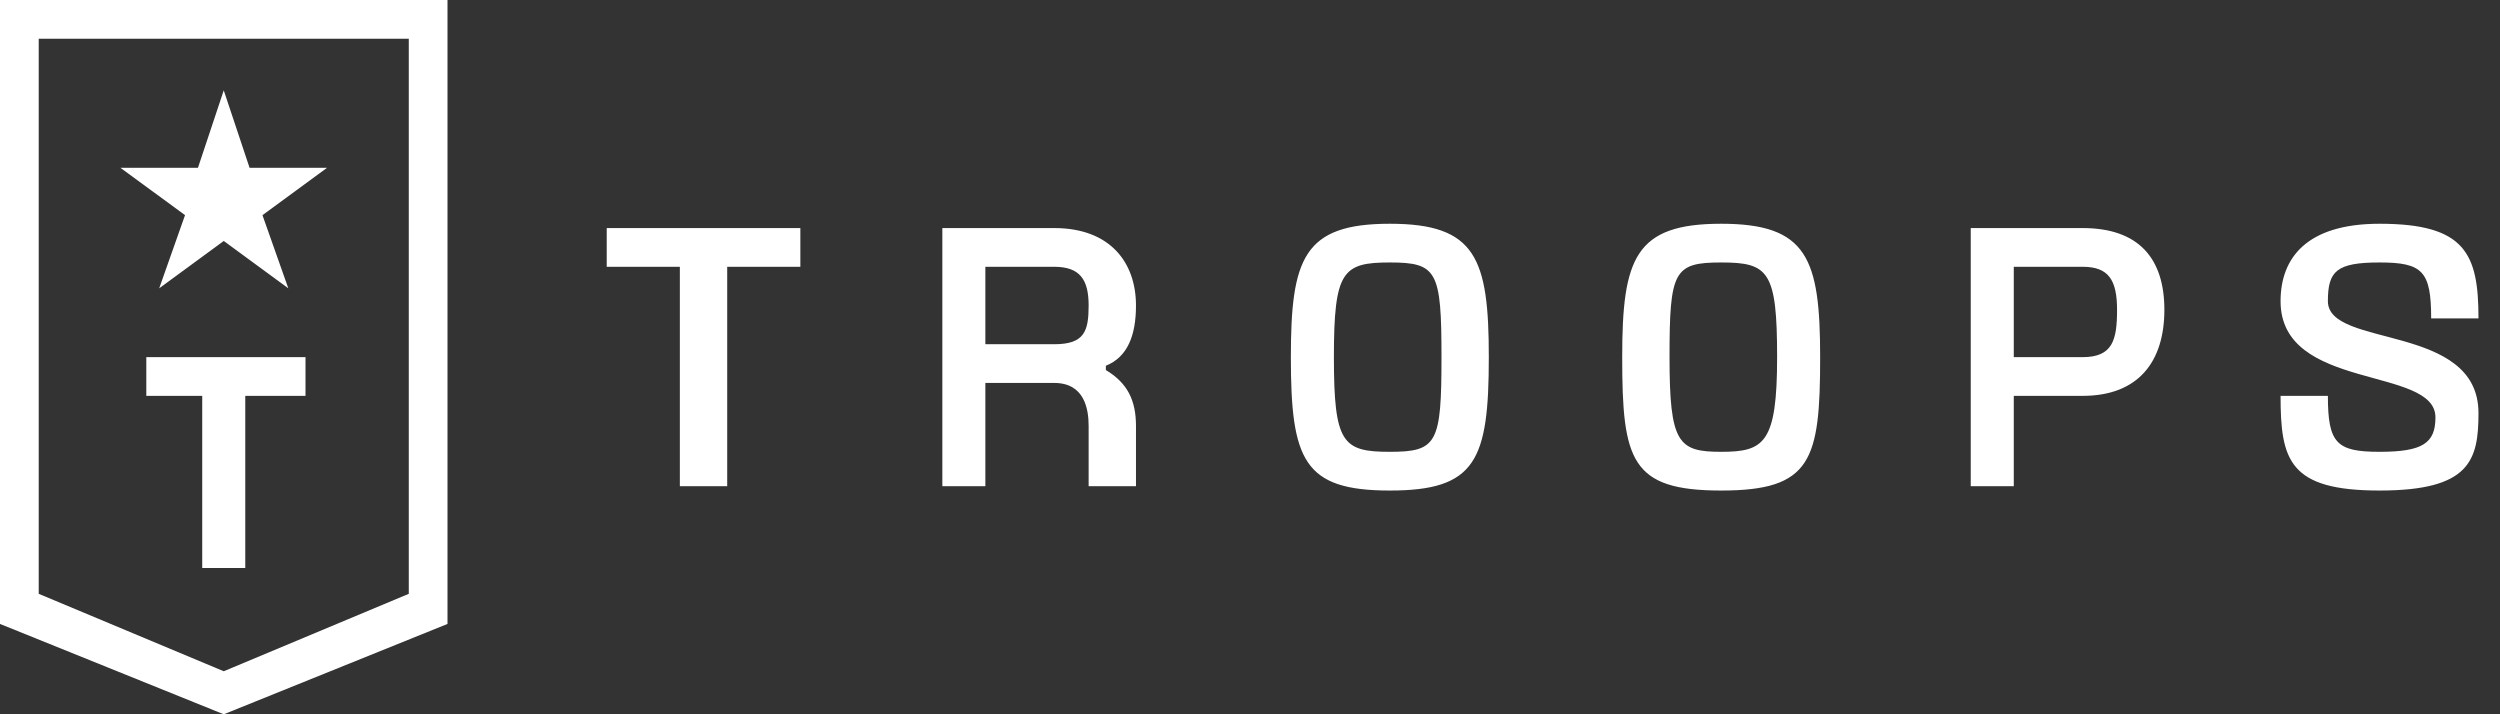
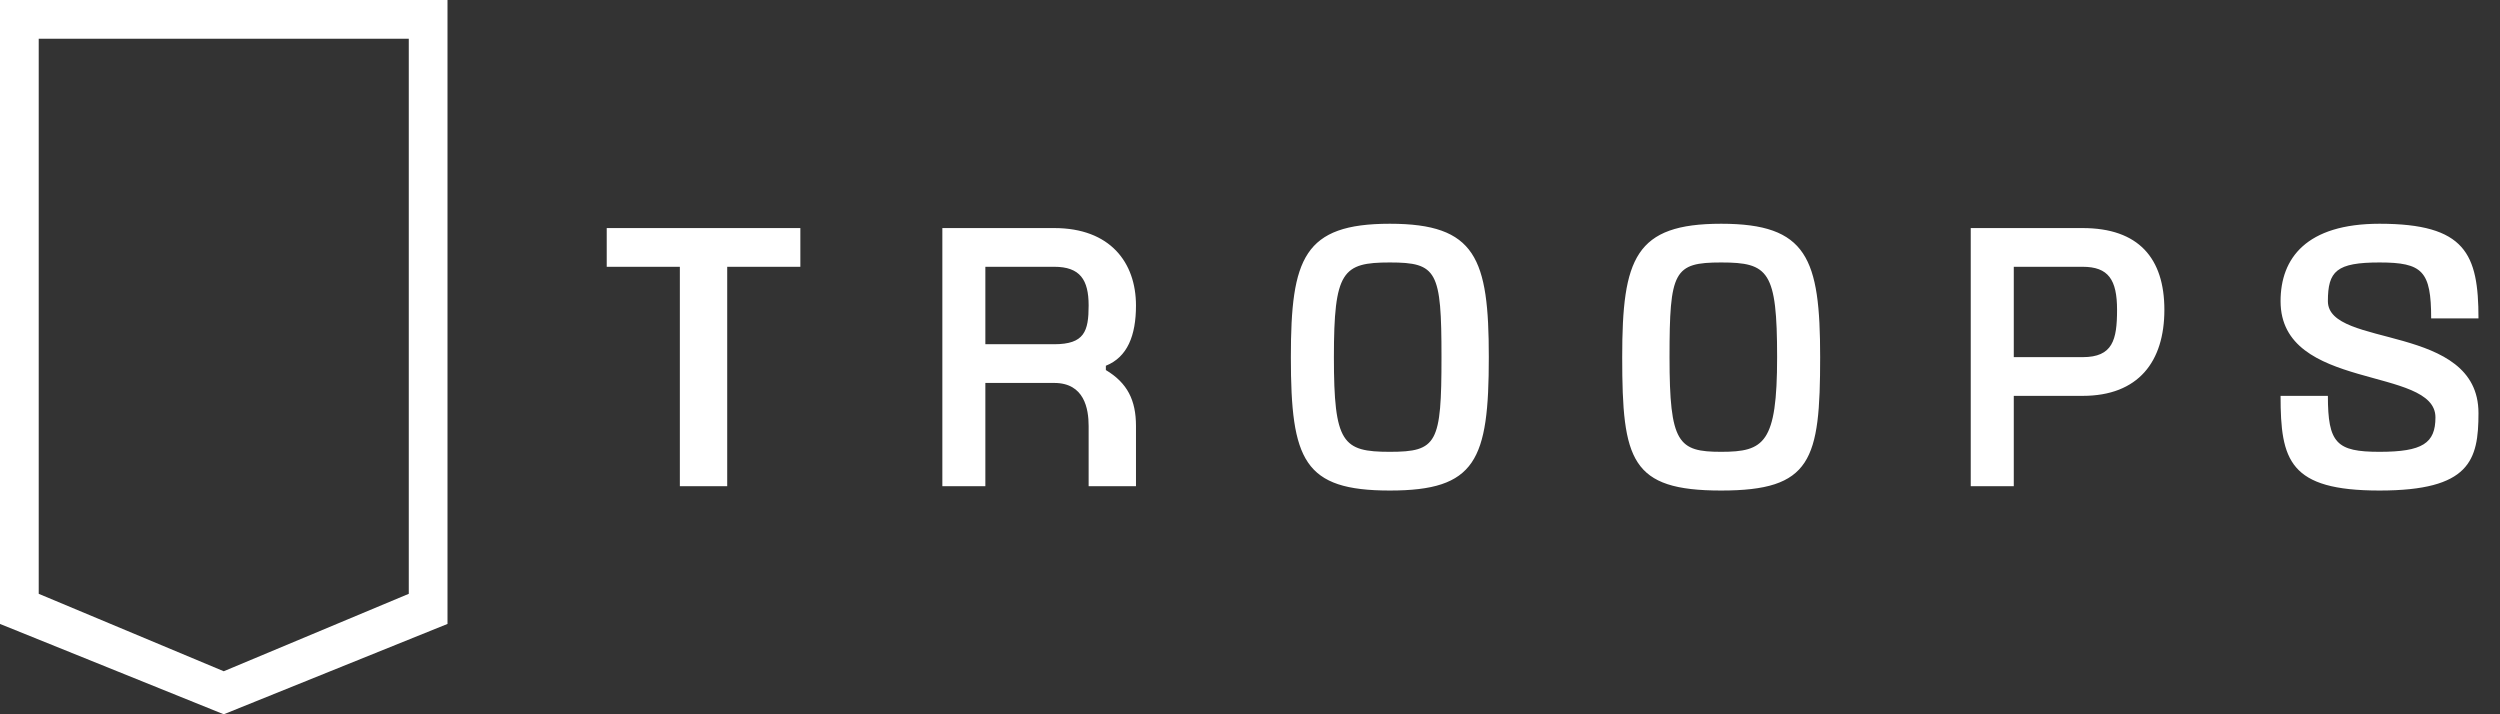
<svg xmlns="http://www.w3.org/2000/svg" width="84px" height="24px" viewBox="0 0 84 24" version="1.1">
  <rect x="0" y="0" width="84" height="24" fill="#333333" stroke="none" />
  <title>✱ / Assets / Customer Logo / color / troops@2x</title>
  <desc>Created with Sketch.</desc>
  <g id="✱-/-Assets-/-Customer-Logo-/-color-/-troops" stroke="none" stroke-width="1" fill="none" fill-rule="evenodd">
    <g id="Group-4" fill="#ffffff">
-       <path d="M7.518,3.036 L8.386,5.639 L10.988,5.639 L8.819,7.229 L9.687,9.687 L7.518,8.096 L5.349,9.687 L6.217,7.229 L4.048,5.639 L6.651,5.639 L7.518,3.036 Z M8.241,13.301 L8.241,19.084 L6.795,19.084 L6.795,13.301 L4.916,13.301 L4.916,12 L10.265,12 L10.265,13.301 L8.241,13.301 Z" id="Fill-1" />
      <path d="M78.217,13.301 C78.217,14.892 78.506,15.181 79.952,15.181 C81.398,15.181 81.831,14.892 81.831,14.024 C81.831,12.289 76.627,13.157 76.627,10.12 C76.627,8.675 77.494,7.518 79.952,7.518 C82.843,7.518 83.277,8.53 83.277,10.699 L81.687,10.699 C81.687,9.108 81.398,8.819 79.952,8.819 C78.506,8.819 78.217,9.108 78.217,10.12 C78.217,11.711 83.277,10.843 83.277,13.88 C83.277,15.47 82.988,16.482 79.952,16.482 C76.916,16.482 76.627,15.47 76.627,13.301 L78.217,13.301 Z M69.976,12 C70.988,12 71.133,11.422 71.133,10.41 C71.133,9.398 70.843,8.964 69.976,8.964 L67.663,8.964 L67.663,12 L69.976,12 Z M69.976,7.663 C71.855,7.663 72.723,8.675 72.723,10.41 C72.723,12.145 71.855,13.301 69.976,13.301 L67.663,13.301 L67.663,16.337 L66.217,16.337 L66.217,7.663 L69.976,7.663 Z M56.096,12 C56.096,14.892 56.386,15.181 57.831,15.181 C59.277,15.181 59.711,14.892 59.711,12 C59.711,9.108 59.422,8.819 57.831,8.819 C56.241,8.819 56.096,9.108 56.096,12 L56.096,12 Z M54.506,12 C54.506,8.675 54.94,7.518 57.831,7.518 C60.723,7.518 61.157,8.675 61.157,12 C61.157,15.47 60.867,16.482 57.831,16.482 C54.795,16.482 54.506,15.47 54.506,12 L54.506,12 Z M44.819,12 C44.819,14.892 45.108,15.181 46.699,15.181 C48.289,15.181 48.434,14.892 48.434,12 C48.434,9.108 48.289,8.819 46.699,8.819 C45.108,8.819 44.819,9.108 44.819,12 L44.819,12 Z M43.373,12 C43.373,8.675 43.807,7.518 46.699,7.518 C49.59,7.518 50.024,8.675 50.024,12 C50.024,15.47 49.59,16.482 46.699,16.482 C43.807,16.482 43.373,15.47 43.373,12 L43.373,12 Z M35.422,11.566 C36.434,11.566 36.578,11.133 36.578,10.265 C36.578,9.398 36.289,8.964 35.422,8.964 L33.108,8.964 L33.108,11.566 L35.422,11.566 Z M35.422,7.663 C37.301,7.663 38.169,8.819 38.169,10.265 C38.169,11.277 37.88,12 37.157,12.289 L37.157,12.434 C37.88,12.867 38.169,13.446 38.169,14.313 L38.169,16.337 L36.578,16.337 L36.578,14.313 C36.578,13.735 36.434,12.867 35.422,12.867 L33.108,12.867 L33.108,16.337 L31.663,16.337 L31.663,7.663 L35.422,7.663 Z M26.892,7.663 L20.386,7.663 L20.386,8.964 L22.843,8.964 L22.843,16.337 L24.434,16.337 L24.434,8.964 L26.892,8.964 L26.892,7.663 Z M1.301,19.952 L7.518,22.554 L13.735,19.952 L13.735,1.301 L1.301,1.301 L1.301,19.952 Z M7.518,24 L0,20.964 L0,0 L15.036,0 L15.036,20.964 L7.518,24 Z" id="Fill-2" />
    </g>
  </g>
</svg>